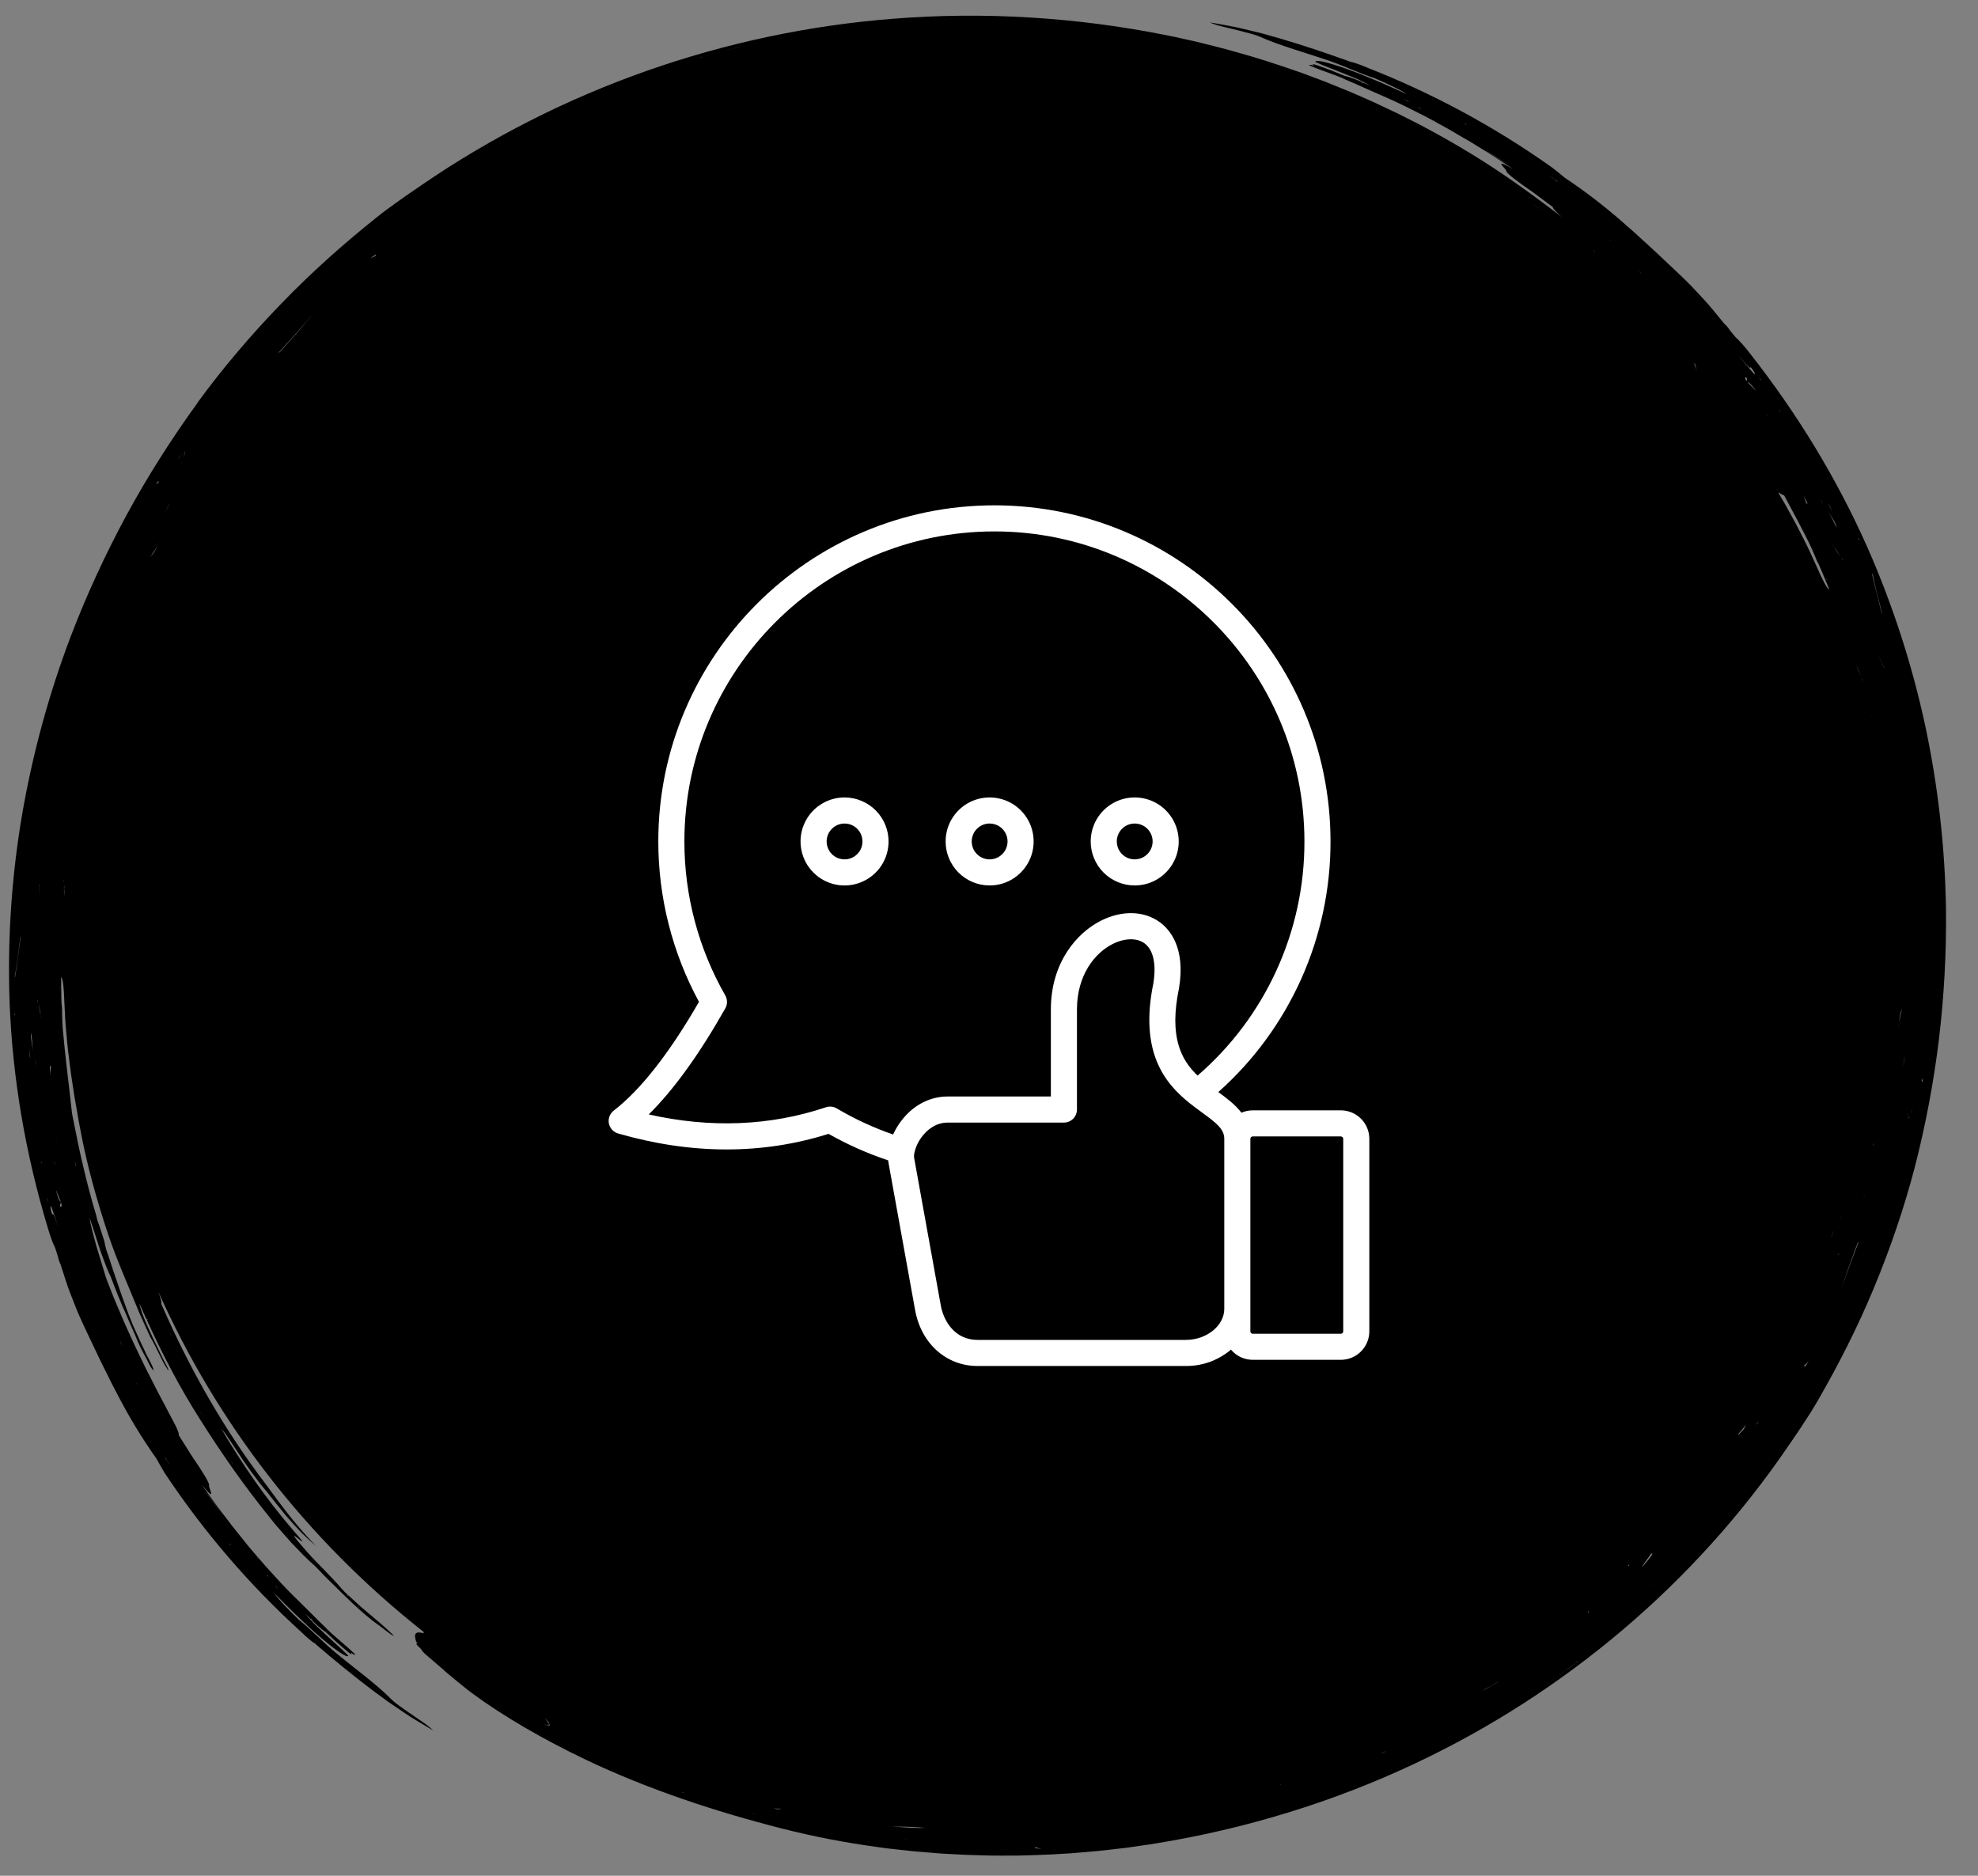
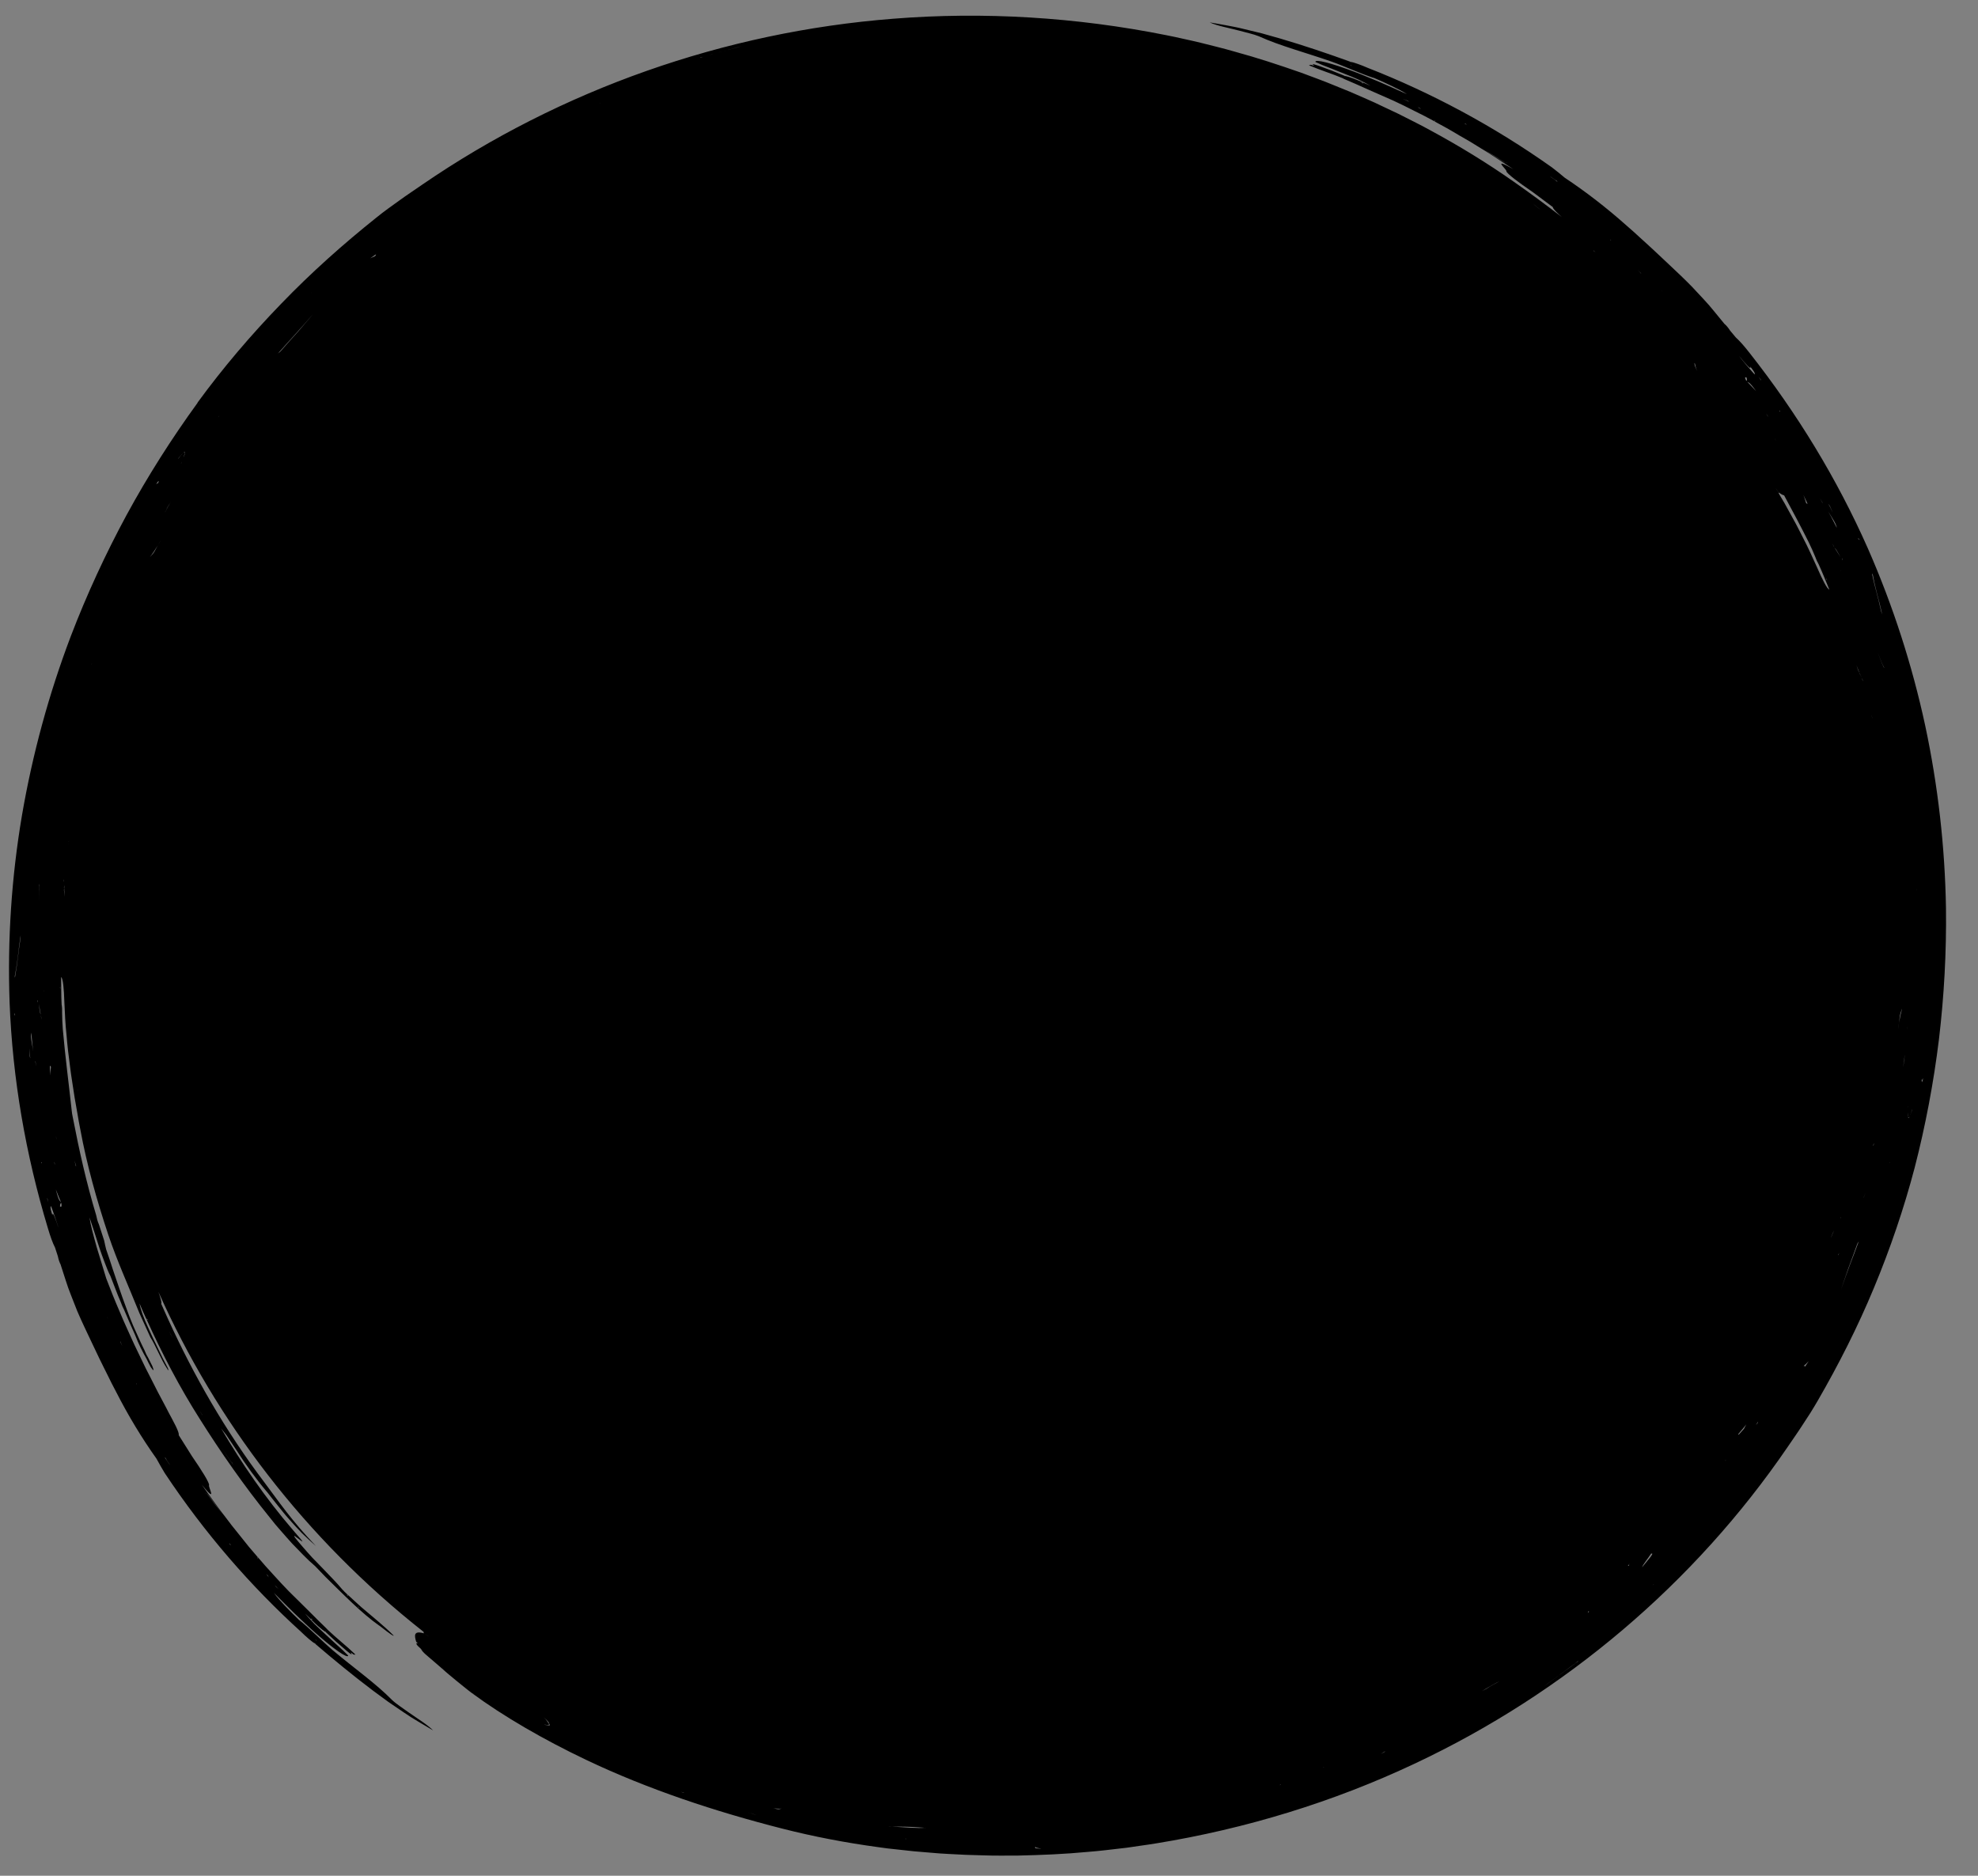
<svg xmlns="http://www.w3.org/2000/svg" width="58" height="55" viewBox="0 0 58 55" fill="none">
  <rect x="0" y="0" width="58" height="55" fill="#808080" stroke="none" />
  <g style="mix-blend-mode:multiply">
    <path d="M5.795 11.809C5.032 12.86 4.334 13.957 3.712 15.1C3.094 16.244 2.545 17.43 2.077 18.652C1.431 20.353 0.952 22.115 0.643 23.913C0.339 25.713 0.216 27.546 0.281 29.387C0.367 31.633 0.753 33.856 1.405 36.015C1.476 36.255 1.543 36.444 1.615 36.584C1.645 36.674 1.674 36.764 1.697 36.837C1.716 36.931 1.744 37.021 1.789 37.099L1.776 37.075C1.824 37.23 1.873 37.382 1.924 37.534L2 37.761C2.028 37.835 2.057 37.91 2.085 37.985C2.143 38.135 2.203 38.287 2.264 38.44C2.328 38.592 2.399 38.746 2.472 38.903C2.613 39.21 2.77 39.525 2.92 39.847C2.997 40.008 3.079 40.165 3.158 40.326C3.236 40.487 3.317 40.648 3.401 40.804C3.765 41.519 4.173 42.188 4.587 42.768C4.663 42.903 4.744 43.055 4.83 43.192C5.999 44.952 7.355 46.512 8.832 47.851L8.789 47.799L8.8 47.81L8.83 47.849C8.988 48.005 9.145 48.136 9.244 48.2L9.207 48.158C9.207 48.158 9.22 48.168 9.25 48.194L9.244 48.2C9.763 48.645 10.344 49.125 10.935 49.57C11.085 49.681 11.233 49.789 11.381 49.898C11.531 50.003 11.681 50.104 11.829 50.203C11.904 50.252 11.977 50.303 12.05 50.349C12.125 50.394 12.198 50.441 12.271 50.484C12.417 50.572 12.561 50.658 12.701 50.739C12.527 50.563 12.239 50.392 11.984 50.211C11.812 50.084 11.619 49.965 11.492 49.842C11.025 49.366 10.374 48.907 9.761 48.391C9.432 48.11 9.066 47.731 8.767 47.497L8.774 47.512L8.763 47.501L8.767 47.497C8.699 47.432 8.63 47.364 8.563 47.297C8.495 47.229 8.43 47.16 8.364 47.093C8.237 46.958 8.119 46.829 8.033 46.707C8.233 46.907 8.435 47.113 8.639 47.312C8.742 47.409 8.847 47.508 8.948 47.604C9.051 47.7 9.153 47.795 9.256 47.885C9.759 48.331 10.196 48.645 10.211 48.544C10.115 48.445 10.007 48.344 9.89 48.241C9.776 48.14 9.662 48.029 9.546 47.924C9.432 47.817 9.317 47.714 9.214 47.611C9.113 47.507 9.021 47.405 8.945 47.312L9.027 47.39L9.104 47.467C9.113 47.469 9.128 47.477 9.139 47.484C9.136 47.473 9.124 47.456 9.121 47.449C9.128 47.456 9.144 47.471 9.168 47.493C9.168 47.493 9.153 47.492 9.139 47.484C9.145 47.495 9.139 47.499 9.104 47.467C9.272 47.638 9.43 47.778 9.555 47.859L9.533 47.827L9.561 47.853L9.555 47.859C9.654 47.95 9.756 48.044 9.857 48.138C9.962 48.228 10.065 48.318 10.164 48.404C10.396 48.598 10.278 48.462 10.287 48.45C10.332 48.482 10.361 48.514 10.364 48.51C10.379 48.51 10.411 48.522 10.417 48.516C10.394 48.493 10.447 48.538 10.42 48.512C10.164 48.263 9.872 48.04 9.615 47.793L9.624 47.799C9.527 47.705 9.432 47.611 9.336 47.518C9.242 47.424 9.149 47.329 9.053 47.235C8.862 47.048 8.669 46.857 8.469 46.658C8.317 46.505 8.167 46.338 8.014 46.171C7.937 46.087 7.86 46.003 7.784 45.918C7.709 45.832 7.634 45.746 7.561 45.66L7.553 45.667C7.559 45.681 7.572 45.701 7.568 45.705L7.544 45.677L7.553 45.669C7.549 45.66 7.548 45.653 7.561 45.662C7.476 45.563 7.39 45.462 7.3 45.357C7.212 45.25 7.124 45.139 7.036 45.027C6.958 44.93 6.877 44.83 6.797 44.729C6.718 44.626 6.641 44.523 6.562 44.42C6.484 44.342 6.388 44.227 6.295 44.102C6.209 43.984 6.119 43.862 6.036 43.757C6.031 43.75 6.023 43.742 6.018 43.737H6.019C6.019 43.737 6.031 43.75 6.036 43.757C6.111 43.838 6.199 43.958 6.287 44.079C6.383 44.212 6.484 44.34 6.561 44.42C6.347 44.143 6.134 43.838 5.916 43.534C6.4 44.124 6.096 43.592 6.13 43.547C6.149 43.487 5.911 43.107 5.63 42.699C5.489 42.478 5.364 42.28 5.24 42.079C5.253 42.045 5.22 41.952 5.154 41.815C5.12 41.748 5.079 41.667 5.032 41.579L4.957 41.441C4.931 41.392 4.905 41.341 4.879 41.289C4.796 41.133 4.714 40.98 4.632 40.824C4.553 40.669 4.472 40.512 4.394 40.356L4.274 40.122L4.16 39.886L3.933 39.414C3.791 39.096 3.641 38.781 3.508 38.457C3.441 38.296 3.369 38.137 3.306 37.974C3.242 37.811 3.178 37.648 3.115 37.485C3.03 37.21 2.931 36.882 2.834 36.564C2.746 36.244 2.658 35.936 2.624 35.695C2.669 35.83 2.716 35.974 2.766 36.124C2.813 36.273 2.864 36.427 2.912 36.581C2.963 36.732 3.017 36.882 3.072 37.025C3.126 37.167 3.178 37.302 3.24 37.42C3.291 37.551 3.339 37.674 3.386 37.798C3.433 37.922 3.482 38.045 3.538 38.172C3.572 38.268 3.607 38.35 3.637 38.401C3.744 38.661 3.849 38.892 3.961 39.143C4.062 39.405 4.175 39.628 4.3 39.849C4.339 39.929 4.375 40.006 4.42 40.085C4.502 40.203 4.529 40.214 4.469 40.06C4.428 39.982 4.392 39.905 4.351 39.824C4.311 39.761 4.272 39.68 4.235 39.587C4.107 39.332 4.012 39.103 3.903 38.867C3.823 38.682 3.755 38.498 3.69 38.317C3.624 38.135 3.557 37.959 3.497 37.776C3.435 37.594 3.373 37.412 3.309 37.223C3.25 37.034 3.184 36.839 3.113 36.635C3.092 36.553 3.073 36.465 3.055 36.377C3.004 36.221 2.952 36.056 2.899 35.897C2.862 35.82 2.836 35.714 2.821 35.635C2.534 34.682 2.322 33.732 2.137 32.775C2.12 32.693 2.107 32.625 2.103 32.567C2.021 31.801 1.912 30.99 1.841 30.172C1.828 30 1.824 29.857 1.821 29.704C1.824 29.619 1.821 29.535 1.807 29.451C1.8 29.312 1.796 29.176 1.796 29.043C1.796 28.91 1.794 28.779 1.792 28.646C1.845 28.692 1.875 28.96 1.888 29.398C1.903 29.717 1.916 30.032 1.95 30.342C1.965 30.498 1.976 30.653 1.995 30.807C2.013 30.96 2.034 31.114 2.053 31.267L2.083 31.498L2.118 31.728C2.143 31.882 2.165 32.035 2.189 32.189C2.216 32.343 2.244 32.496 2.27 32.65C2.296 32.803 2.322 32.959 2.354 33.112C2.545 34.152 2.837 35.191 3.176 36.208C3.442 36.996 3.759 37.686 4.09 38.508C4.193 38.736 4.3 38.968 4.409 39.21C4.57 39.463 4.731 39.882 4.892 40.117C4.916 40.163 4.92 40.161 4.931 40.173C4.948 40.188 4.944 40.165 4.916 40.103L4.77 39.822C4.723 39.727 4.677 39.63 4.63 39.532C4.534 39.337 4.439 39.141 4.351 38.942C4.281 38.791 4.221 38.65 4.177 38.528C4.133 38.405 4.105 38.3 4.092 38.221C4.128 38.302 4.162 38.382 4.193 38.459C4.227 38.536 4.265 38.611 4.298 38.688C4.295 38.661 4.304 38.665 4.317 38.68L4.328 38.675L4.347 38.716C4.336 38.701 4.324 38.688 4.317 38.678L4.298 38.686C4.755 39.697 5.267 40.676 5.86 41.609C6.471 42.579 7.162 43.574 7.915 44.501C7.969 44.566 8.02 44.634 8.074 44.699C8.128 44.763 8.184 44.827 8.239 44.89C8.349 45.016 8.458 45.141 8.568 45.261C8.681 45.379 8.793 45.493 8.903 45.606C8.96 45.66 9.014 45.716 9.07 45.769C9.126 45.819 9.183 45.87 9.239 45.92C9.353 46.04 9.458 46.147 9.555 46.248C10.066 46.746 10.591 47.295 11.132 47.675L11.108 47.654C11.228 47.744 11.456 47.932 11.537 47.964L11.542 47.956C11.265 47.675 10.917 47.402 10.589 47.119C10.527 47.063 10.475 47.014 10.405 46.952C10.329 46.885 10.269 46.829 10.177 46.742C10.201 46.771 10.201 46.776 10.194 46.774C10.198 46.784 10.2 46.791 10.207 46.802L10.162 46.761C10.162 46.761 10.186 46.774 10.194 46.776C10.19 46.769 10.186 46.759 10.177 46.744C10.13 46.705 10.074 46.643 10.031 46.598C9.866 46.398 9.658 46.194 9.456 45.98C9.353 45.875 9.25 45.769 9.151 45.666C9.053 45.559 8.96 45.454 8.872 45.351C8.804 45.27 8.711 45.166 8.662 45.1C8.613 45.033 8.608 45.006 8.705 45.085C8.823 45.177 8.879 45.216 8.864 45.188C8.849 45.16 8.761 45.064 8.6 44.875C7.763 43.903 7.092 42.913 6.484 41.883C6.538 41.952 6.591 42.021 6.636 42.077C6.737 42.231 6.842 42.383 6.935 42.523C7.195 42.933 7.512 43.373 7.834 43.752L7.819 43.731C7.92 43.866 8.031 43.999 8.139 44.137C8.25 44.274 8.36 44.416 8.482 44.551C8.602 44.688 8.726 44.823 8.855 44.956C8.988 45.085 9.124 45.211 9.265 45.332C8.553 44.594 8.166 44.014 7.744 43.454C6.609 41.952 5.688 40.345 4.928 38.678C4.86 38.525 4.795 38.38 4.727 38.229C4.751 38.203 4.707 38.056 4.645 37.879C6.336 41.667 8.943 45.109 12.421 47.849C12.421 47.859 12.421 47.872 12.424 47.887L12.436 47.894C12.499 47.932 12.569 47.984 12.6 48.005C12.569 47.986 12.497 47.935 12.436 47.894C12.123 47.801 12.149 47.958 12.203 48.138C12.261 48.183 12.271 48.198 12.226 48.175C12.2 48.188 12.185 48.209 12.346 48.351L12.385 48.377C12.385 48.377 12.364 48.364 12.346 48.351C12.37 48.396 12.391 48.439 12.563 48.581C12.629 48.64 12.703 48.701 12.767 48.756C12.833 48.812 12.9 48.874 12.973 48.934L12.988 48.941C13.002 48.951 13.008 48.957 13.007 48.958L12.973 48.934C13.042 48.995 13.1 49.05 13.168 49.104C13.168 49.104 13.168 49.104 13.192 49.119L13.168 49.104C13.243 49.166 13.312 49.222 13.38 49.28C13.443 49.333 13.514 49.391 13.6 49.458C13.675 49.52 13.76 49.585 13.836 49.643C13.851 49.647 13.874 49.657 13.917 49.683L13.836 49.643C14.767 50.329 15.936 51.005 17.181 51.599C19.009 52.469 20.979 53.119 22.944 53.619C23.85 53.85 24.79 54.031 25.764 54.163L26.021 54.198L26.277 54.226C26.448 54.245 26.618 54.264 26.791 54.282C26.961 54.297 27.131 54.31 27.304 54.325L27.56 54.346L27.817 54.361C27.987 54.37 28.158 54.38 28.328 54.387C28.498 54.393 28.669 54.397 28.839 54.402C29.18 54.415 29.519 54.408 29.86 54.408C30.54 54.393 31.216 54.365 31.89 54.301C32.227 54.275 32.564 54.234 32.9 54.194C33.068 54.178 33.235 54.148 33.403 54.125C33.57 54.099 33.739 54.08 33.905 54.05C36.527 53.623 39.1 52.837 41.481 51.713C45.888 49.643 49.691 46.422 52.418 42.428C52.572 42.201 52.725 41.986 52.869 41.761C52.942 41.648 53.015 41.536 53.088 41.424C53.161 41.309 53.229 41.191 53.3 41.072C53.914 40.01 54.476 38.903 54.95 37.759C55.426 36.614 55.828 35.436 56.143 34.238C56.461 33.004 56.699 31.747 56.855 30.474C57.006 29.204 57.077 27.919 57.061 26.627C57.031 24.831 56.827 23.035 56.45 21.267C56.068 19.499 55.508 17.761 54.772 16.083C53.867 14.036 52.695 12.118 51.302 10.348C51.148 10.152 51.017 10 50.899 9.895C50.839 9.822 50.779 9.751 50.729 9.691C50.678 9.611 50.618 9.537 50.547 9.481L50.568 9.5C50.466 9.375 50.365 9.249 50.262 9.127L50.109 8.944C50.054 8.884 50.002 8.826 49.948 8.766C49.839 8.648 49.729 8.528 49.614 8.408C49.5 8.29 49.378 8.172 49.253 8.052C49.009 7.816 48.749 7.58 48.492 7.335C48.363 7.213 48.228 7.095 48.097 6.974C47.966 6.852 47.833 6.732 47.697 6.616C47.097 6.08 46.477 5.606 45.882 5.211C45.762 5.112 45.631 5 45.504 4.906C43.781 3.685 41.956 2.713 40.102 1.988L40.16 2.022L40.145 2.014L40.102 1.988C39.9 1.9 39.707 1.833 39.593 1.808L39.642 1.833C39.642 1.833 39.625 1.829 39.589 1.814V1.808C38.949 1.576 38.239 1.335 37.529 1.127C37.351 1.076 37.173 1.028 36.997 0.977C36.819 0.932 36.645 0.891 36.471 0.85C36.385 0.829 36.299 0.808 36.215 0.792C36.128 0.775 36.044 0.76 35.96 0.743C35.793 0.711 35.628 0.683 35.471 0.657C35.696 0.76 36.025 0.816 36.327 0.896C36.533 0.954 36.754 0.998 36.917 1.065C37.522 1.342 38.291 1.543 39.046 1.807C39.453 1.953 39.928 2.174 40.29 2.288L40.277 2.277L40.291 2.282V2.286C40.376 2.323 40.464 2.363 40.552 2.4C40.64 2.44 40.726 2.481 40.808 2.52C40.975 2.601 41.132 2.679 41.256 2.762C40.998 2.647 40.735 2.526 40.473 2.413C40.342 2.359 40.211 2.305 40.08 2.25C39.951 2.196 39.822 2.144 39.694 2.097C39.065 1.859 38.548 1.72 38.572 1.818C38.698 1.876 38.834 1.932 38.979 1.986C39.123 2.041 39.267 2.102 39.413 2.159C39.557 2.217 39.702 2.273 39.833 2.333C39.964 2.395 40.086 2.456 40.19 2.516L40.086 2.471L39.986 2.428C39.977 2.428 39.96 2.428 39.947 2.425C39.954 2.432 39.971 2.445 39.977 2.451C39.967 2.446 39.947 2.437 39.917 2.425C39.917 2.425 39.932 2.421 39.947 2.425C39.938 2.415 39.94 2.412 39.986 2.428C39.769 2.329 39.572 2.254 39.426 2.222L39.46 2.243L39.424 2.228V2.222C39.301 2.172 39.173 2.119 39.046 2.069C38.917 2.022 38.79 1.975 38.664 1.928C38.377 1.829 38.537 1.913 38.531 1.928C38.479 1.915 38.439 1.895 38.438 1.9C38.424 1.906 38.391 1.906 38.387 1.913C38.417 1.926 38.351 1.902 38.387 1.917C38.715 2.058 39.067 2.164 39.395 2.303C39.395 2.305 39.383 2.303 39.383 2.303L39.752 2.462C39.874 2.516 39.996 2.571 40.117 2.625C40.363 2.734 40.61 2.842 40.868 2.956C41.065 3.045 41.264 3.148 41.466 3.249C41.567 3.299 41.668 3.352 41.771 3.402C41.872 3.457 41.971 3.511 42.073 3.563L42.078 3.554C42.069 3.543 42.048 3.528 42.05 3.526L42.084 3.545L42.078 3.556C42.078 3.556 42.089 3.569 42.073 3.565C42.187 3.627 42.305 3.691 42.426 3.758C42.546 3.825 42.668 3.898 42.792 3.972C42.9 4.033 43.013 4.097 43.123 4.163C43.232 4.23 43.342 4.297 43.453 4.367C43.554 4.412 43.685 4.485 43.816 4.567C43.94 4.646 44.065 4.728 44.181 4.796C44.189 4.799 44.198 4.805 44.208 4.809C44.208 4.809 44.191 4.801 44.183 4.796C44.084 4.747 43.959 4.666 43.833 4.586C43.696 4.498 43.556 4.414 43.455 4.367C43.754 4.548 44.062 4.758 44.374 4.96C43.713 4.584 44.189 4.97 44.172 5.022C44.176 5.084 44.535 5.354 44.945 5.633C45.155 5.788 45.344 5.929 45.532 6.071C45.532 6.107 45.597 6.181 45.708 6.284C45.736 6.309 45.766 6.337 45.798 6.365C45.331 6.005 44.859 5.657 44.382 5.324C43.614 4.784 42.794 4.282 41.925 3.812L41.696 3.689L41.466 3.571C41.312 3.492 41.157 3.415 41.003 3.337C40.848 3.264 40.692 3.189 40.535 3.116L40.301 3.005L40.065 2.9C39.908 2.831 39.75 2.762 39.593 2.694C39.434 2.629 39.275 2.565 39.115 2.5C38.799 2.367 38.475 2.254 38.155 2.132C37.509 1.906 36.859 1.692 36.2 1.513C35.872 1.417 35.538 1.338 35.207 1.254C35.042 1.211 34.873 1.179 34.707 1.14C34.54 1.104 34.373 1.063 34.205 1.033C31.572 0.505 28.849 0.336 26.182 0.55C21.249 0.936 16.453 2.621 12.381 5.414C12.153 5.573 11.926 5.721 11.705 5.882C11.595 5.96 11.484 6.041 11.372 6.122C11.259 6.202 11.151 6.29 11.039 6.378C10.061 7.159 9.115 8.002 8.239 8.912C7.36 9.82 6.538 10.785 5.793 11.804L5.795 11.809ZM9.272 48.089C9.314 48.127 9.267 48.095 9.267 48.095C9.267 48.095 9.271 48.091 9.239 48.059L9.271 48.089H9.272ZM9.578 47.763C9.604 47.788 9.626 47.809 9.645 47.825C9.615 47.801 9.589 47.773 9.576 47.765L9.578 47.763ZM8.199 46.621C8.162 46.589 8.13 46.559 8.096 46.531C8.081 46.514 8.07 46.495 8.057 46.478C8.102 46.525 8.16 46.591 8.199 46.621ZM7.855 46.199C7.866 46.218 7.862 46.222 7.885 46.252C7.877 46.237 7.81 46.166 7.815 46.162C7.817 46.16 7.836 46.181 7.855 46.199ZM6.74 45.267L6.772 45.304C6.755 45.289 6.754 45.291 6.765 45.31L6.718 45.255L6.74 45.265V45.267ZM6.031 43.774C6.031 43.774 6.025 43.778 6.04 43.8L6.025 43.778L6.032 43.772L6.031 43.774ZM4.851 42.744C4.92 42.875 4.944 42.879 4.987 42.963C4.937 42.885 4.881 42.81 4.832 42.736C4.843 42.75 4.84 42.733 4.851 42.744ZM4.015 40.583L4.008 40.587L3.991 40.553L4.015 40.583ZM3.529 39.332C3.549 39.384 3.568 39.427 3.587 39.472C3.566 39.425 3.545 39.38 3.523 39.336C3.523 39.336 3.534 39.349 3.529 39.332ZM3.163 38.661C3.163 38.661 3.15 38.631 3.148 38.631L3.143 38.616C3.148 38.631 3.152 38.63 3.163 38.66V38.661ZM1.388 35.167C1.38 35.129 1.39 35.15 1.388 35.127C1.397 35.165 1.399 35.187 1.42 35.257C1.412 35.236 1.395 35.189 1.39 35.169L1.388 35.167ZM1.727 36.038C1.631 35.745 1.542 35.491 1.536 35.629C1.525 35.592 1.51 35.545 1.498 35.502C1.489 35.465 1.48 35.416 1.483 35.414C1.478 35.326 1.498 35.369 1.527 35.448C1.556 35.526 1.594 35.641 1.618 35.702C1.656 35.824 1.691 35.91 1.725 36.038H1.727ZM1.802 35.283C1.815 35.416 1.783 35.384 1.759 35.375C1.763 35.296 1.777 35.27 1.802 35.283C1.8 35.277 1.798 35.272 1.796 35.268C1.755 35.184 1.738 35.275 1.637 34.876C1.689 35.015 1.742 35.137 1.796 35.268C1.798 35.273 1.802 35.277 1.804 35.285L1.802 35.283ZM2.234 34.191H2.223C2.21 34.125 2.197 34.09 2.182 34.028C2.201 34.088 2.216 34.124 2.233 34.191H2.234ZM1.615 34.159C1.605 34.122 1.611 34.159 1.601 34.122C1.586 34.075 1.6 34.094 1.588 34.047L1.615 34.159ZM1.225 34.09C1.221 34.112 1.212 34.094 1.21 34.116C1.203 34.073 1.21 34.094 1.206 34.071C1.219 34.114 1.216 34.069 1.225 34.09ZM1.654 33.395L1.65 33.376C1.646 33.361 1.643 33.344 1.643 33.335C1.637 33.309 1.639 33.309 1.639 33.309C1.646 33.346 1.65 33.369 1.656 33.395H1.654ZM10.537 47.154C10.537 47.154 10.51 47.13 10.508 47.132C10.512 47.128 10.484 47.098 10.486 47.094C10.516 47.123 10.538 47.153 10.537 47.154ZM6.843 42.952C6.817 42.914 6.797 42.885 6.783 42.868C6.78 42.87 6.767 42.849 6.767 42.849C6.724 42.785 6.677 42.716 6.626 42.643C6.574 42.566 6.525 42.489 6.478 42.414C6.57 42.557 6.669 42.709 6.783 42.868L6.797 42.885C6.761 42.81 6.81 42.901 6.843 42.952ZM5.918 41.465C5.918 41.465 5.931 41.493 5.937 41.508C5.918 41.465 5.886 41.424 5.87 41.384C5.881 41.401 5.9 41.433 5.916 41.465H5.918ZM5.006 39.122L5.016 39.141C5.032 39.169 5.049 39.201 5.066 39.229C5.031 39.171 4.997 39.115 4.959 39.043C4.967 39.051 4.995 39.111 5.008 39.122H5.006ZM48.491 46.445L48.494 46.448C48.474 46.469 48.494 46.448 48.455 46.484C48.453 46.482 48.494 46.448 48.492 46.445H48.491ZM39.612 1.919C39.561 1.898 39.614 1.913 39.614 1.913C39.614 1.913 39.614 1.917 39.651 1.936L39.61 1.919H39.612ZM39.366 2.292C39.402 2.303 39.436 2.32 39.453 2.323C39.419 2.311 39.391 2.3 39.368 2.292H39.366ZM41.142 2.902C41.189 2.919 41.228 2.936 41.269 2.949C41.288 2.958 41.307 2.973 41.324 2.985C41.264 2.958 41.187 2.917 41.14 2.902H41.142ZM41.614 3.172C41.597 3.159 41.599 3.153 41.567 3.133C41.58 3.144 41.668 3.185 41.664 3.191C41.664 3.194 41.638 3.181 41.614 3.17V3.172ZM42.985 3.646L42.941 3.621C42.962 3.629 42.964 3.627 42.945 3.614L43.007 3.648H42.983L42.985 3.646ZM44.17 4.758L44.193 4.773L44.189 4.781C44.189 4.781 44.193 4.775 44.17 4.758ZM45.653 5.322C45.541 5.224 45.517 5.23 45.447 5.166C45.522 5.223 45.601 5.271 45.674 5.322C45.659 5.314 45.668 5.327 45.653 5.322ZM49.77 10.88C49.704 10.759 49.674 10.676 49.691 10.644L49.695 10.65C49.721 10.729 49.714 10.768 49.77 10.88ZM46.796 7.404C46.773 7.388 46.748 7.371 46.721 7.352L46.727 7.346C46.762 7.38 46.766 7.378 46.796 7.404ZM1.886 25.964C1.886 25.996 1.886 25.996 1.884 26.033C1.884 26.056 1.884 26.08 1.884 26.104C1.895 26.104 1.895 26.159 1.884 26.291C1.884 26.233 1.884 26.168 1.884 26.104C1.88 26.104 1.877 26.108 1.873 26.117C1.873 26.108 1.882 26.061 1.884 26.035H1.877C1.877 25.986 1.877 25.939 1.877 25.893C1.877 25.866 1.873 25.842 1.869 25.822C1.873 25.801 1.873 25.78 1.875 25.78C1.875 25.82 1.875 25.857 1.875 25.893C1.877 25.93 1.877 25.973 1.875 26.033C1.875 26.033 1.88 25.996 1.884 25.966L1.886 25.964ZM4.841 15.012L4.856 14.987C4.883 14.935 4.911 14.883 4.941 14.832C4.941 14.826 4.943 14.822 4.941 14.822C4.916 14.862 4.892 14.897 4.868 14.935C4.894 14.896 4.931 14.822 4.941 14.824C4.965 14.789 4.989 14.751 5.014 14.71C4.987 14.749 4.965 14.793 4.941 14.834C4.931 14.86 4.89 14.931 4.856 14.989C4.851 15 4.845 15.012 4.84 15.023C4.84 15.019 4.843 15.015 4.843 15.014L4.841 15.012ZM4.442 15.802C4.457 15.766 4.471 15.735 4.48 15.705C4.471 15.733 4.461 15.759 4.442 15.802C4.439 15.809 4.437 15.817 4.433 15.826L4.424 15.845C4.431 15.828 4.439 15.815 4.444 15.802H4.442ZM4.403 16.328H4.401C4.465 16.242 4.54 16.135 4.63 15.987C4.669 15.914 4.703 15.864 4.74 15.8C4.701 15.867 4.663 15.931 4.63 15.987C4.624 15.999 4.619 16.006 4.613 16.017C4.482 16.278 4.474 16.233 4.403 16.328ZM2.678 19.484C2.678 19.484 2.69 19.46 2.699 19.439C2.69 19.458 2.682 19.484 2.68 19.484H2.678ZM2.015 24.733C2.015 24.733 2.015 24.713 2.019 24.686H2.015C2.019 24.66 2.021 24.645 2.021 24.645C2.023 24.645 2.017 24.686 2.017 24.686C2.013 24.733 2.017 24.735 2.017 24.735H2.012L2.015 24.733ZM1.154 26.119C1.154 26.031 1.146 25.964 1.137 25.921C1.148 25.93 1.154 25.996 1.156 26.091C1.156 26.185 1.154 26.308 1.152 26.434C1.152 26.314 1.154 26.207 1.154 26.121V26.119ZM0.433 28.625C0.461 28.486 0.493 28.297 0.519 28.087C0.532 27.983 0.545 27.872 0.558 27.76C0.573 27.647 0.59 27.535 0.605 27.425C0.605 27.447 0.605 27.464 0.601 27.518C0.581 27.689 0.555 27.797 0.54 27.958C0.508 28.222 0.472 28.483 0.438 28.666C0.435 28.638 0.433 28.627 0.433 28.627V28.625ZM0.437 29.78C0.437 29.78 0.425 29.738 0.42 29.738C0.42 29.738 0.421 29.728 0.423 29.709C0.423 29.709 0.438 29.738 0.444 29.78C0.444 29.78 0.437 29.758 0.437 29.78ZM1.283 29.048H1.285V29.086C1.285 29.086 1.285 29.048 1.281 29.048H1.283ZM1.107 29.329C1.11 29.347 1.111 29.355 1.113 29.355L1.103 29.398V29.327L1.107 29.329ZM0.867 30.945C0.867 30.934 0.86 30.781 0.864 30.738C0.871 30.82 0.864 30.897 0.888 31.022C0.884 31.045 0.871 30.947 0.867 30.947V30.945ZM1.493 31.277C1.487 31.374 1.48 31.425 1.478 31.537C1.478 31.451 1.459 31.329 1.463 31.264C1.463 31.221 1.482 31.277 1.495 31.277H1.493ZM1.038 31.114C1.038 31.114 1.04 31.125 1.043 31.125C1.047 31.168 1.053 31.228 1.055 31.266C1.047 31.228 1.043 31.151 1.036 31.114H1.038ZM1.012 30.979C0.998 30.917 0.987 30.872 0.976 30.824C0.985 30.88 0.997 30.932 1.012 30.979ZM0.976 30.818C0.972 30.801 0.968 30.788 0.967 30.769C0.931 30.586 0.89 30.391 0.918 30.281C0.935 30.447 0.948 30.648 0.976 30.82V30.818ZM1.21 29.826C1.21 29.846 1.21 29.863 1.212 29.895C1.204 29.846 1.206 29.788 1.197 29.754C1.203 29.786 1.206 29.786 1.208 29.824L1.21 29.826ZM1.768 29.015C1.764 28.988 1.761 28.951 1.759 28.951C1.759 28.913 1.762 28.988 1.766 28.925V29.015H1.768ZM1.193 29.739C1.173 29.73 1.154 29.541 1.135 29.436C1.154 29.522 1.173 29.612 1.193 29.739ZM2.274 31.962C2.274 31.947 2.278 31.962 2.276 31.945V31.96C2.296 32.005 2.285 31.99 2.274 31.96V31.962ZM15.983 50.578L15.96 50.567C16.056 50.585 16.099 50.578 16.106 50.554C16.044 50.484 16.044 50.447 15.945 50.357C16.054 50.451 16.116 50.52 16.106 50.554C16.108 50.556 16.11 50.559 16.114 50.561C16.162 50.612 16.05 50.584 15.983 50.576V50.578ZM19.964 52.539C19.99 52.546 20.02 52.554 20.052 52.561V52.569C20.003 52.55 20.003 52.554 19.964 52.539ZM22.154 53.215C22.073 53.187 22.037 53.174 21.904 53.134C22.075 53.181 22.096 53.194 22.193 53.228L22.154 53.215ZM22.807 53.048C22.781 53.05 22.702 53.022 22.663 53.022C22.762 53.029 22.876 53.041 22.918 53.029C22.876 53.037 22.873 53.052 22.807 53.05V53.048ZM26.549 53.921V53.913C26.549 53.913 26.588 53.915 26.588 53.917C26.575 53.917 26.575 53.919 26.549 53.921ZM27.113 53.593C26.916 53.614 26.515 53.58 26.178 53.559C26.143 53.559 26.107 53.558 26.07 53.556C26.086 53.556 26.028 53.548 26.148 53.558C26.157 53.558 26.169 53.558 26.178 53.558C26.3 53.559 26.41 53.558 26.532 53.561C26.689 53.563 26.867 53.574 27.113 53.593C27.116 53.593 27.12 53.593 27.122 53.593C27.122 53.593 27.143 53.593 27.143 53.597C27.131 53.597 27.122 53.597 27.111 53.595L27.113 53.593ZM30.343 54.153C30.369 54.174 30.457 54.192 30.538 54.207C30.281 54.2 30.369 54.174 30.343 54.153ZM37.548 52.337C37.548 52.337 37.516 52.344 37.516 52.342C37.516 52.34 37.561 52.327 37.561 52.325C37.561 52.327 37.561 52.329 37.548 52.337ZM38.814 51.814C38.784 51.825 38.784 51.823 38.784 51.823L38.825 51.805C38.825 51.805 38.814 51.812 38.814 51.814ZM40.552 51.396C40.541 51.404 40.501 51.419 40.483 51.432C40.55 51.393 40.587 51.366 40.627 51.338C40.587 51.368 40.632 51.351 40.552 51.398V51.396ZM43.575 49.524C43.539 49.542 43.492 49.567 43.46 49.584C43.674 49.452 43.861 49.344 43.975 49.297C43.867 49.353 43.715 49.428 43.575 49.524ZM43.994 49.625C43.994 49.625 44.022 49.595 44.018 49.589C44.022 49.595 43.992 49.623 43.994 49.625ZM46.556 47.291C46.556 47.291 46.575 47.252 46.567 47.244C46.603 47.229 46.55 47.286 46.616 47.244C46.597 47.259 46.577 47.274 46.556 47.289V47.291ZM47.792 45.843C47.736 45.909 47.773 45.89 47.768 45.907C47.743 45.915 47.702 45.933 47.792 45.843ZM54.251 38.384H54.248C54.248 38.384 54.251 38.384 54.257 38.369L54.249 38.384H54.251ZM53.036 39.91C52.985 39.985 52.909 40.113 52.92 40.064C52.931 40.025 52.89 40.073 52.89 40.047C52.938 40.014 52.972 39.978 53.036 39.91ZM51.536 41.727C51.536 41.727 51.491 41.785 51.495 41.772C51.504 41.752 51.541 41.699 51.553 41.682C51.556 41.684 51.534 41.727 51.538 41.729L51.536 41.727ZM50.605 42.806C50.588 42.828 50.586 42.826 50.573 42.843C50.586 42.826 50.603 42.804 50.601 42.802L50.605 42.806ZM48.429 45.54L48.418 45.551C48.418 45.551 48.414 45.557 48.412 45.559C48.541 45.503 48.309 45.757 48.15 45.954C48.17 45.879 48.339 45.677 48.412 45.559H48.406C48.406 45.559 48.412 45.559 48.418 45.551L48.401 45.565C48.401 45.565 48.416 45.55 48.429 45.54ZM51.21 41.759C51.191 41.791 51.154 41.866 51.135 41.899C51.06 41.976 50.948 42.128 50.974 42.045C51.064 41.935 51.139 41.855 51.212 41.759H51.21ZM45.734 49.106C45.775 49.074 45.816 49.046 45.859 49.014C45.97 48.932 46.071 48.853 46.191 48.771C46.256 48.713 46.273 48.7 46.279 48.709C46.279 48.709 46.262 48.722 46.228 48.745C46.228 48.745 46.21 48.76 46.191 48.773C46.084 48.851 45.972 48.934 45.859 49.016C45.843 49.029 45.826 49.042 45.807 49.055L45.734 49.108C45.616 49.194 45.498 49.282 45.382 49.366C45.343 49.394 45.307 49.419 45.275 49.441C45.442 49.319 45.584 49.216 45.734 49.108V49.106ZM54.234 37.116C54.143 37.358 54.06 37.596 53.98 37.822C54.012 37.723 54.047 37.624 54.083 37.519C54.118 37.414 54.156 37.305 54.195 37.195C54.236 37.084 54.279 36.97 54.322 36.852C54.366 36.734 54.409 36.612 54.454 36.489C54.484 36.408 54.482 36.455 54.512 36.378C54.418 36.626 54.33 36.877 54.234 37.116ZM53.905 36.792C53.897 36.811 53.895 36.788 53.886 36.807C53.905 36.774 53.91 36.775 53.933 36.736C53.927 36.751 53.912 36.775 53.905 36.792ZM55.424 34.086C55.424 34.086 55.424 34.086 55.424 34.097C55.424 34.088 55.413 34.122 55.42 34.086H55.424ZM54.647 35.122L54.65 35.107C54.675 35.038 54.69 35.004 54.703 34.97C54.688 35.004 54.667 35.069 54.647 35.122ZM53.691 36.285C53.706 36.253 53.725 36.185 53.742 36.154C53.755 36.126 53.772 36.094 53.781 36.075C53.755 36.126 53.729 36.204 53.693 36.285H53.691ZM53.98 35.695C53.98 35.695 53.97 35.708 53.963 35.727H53.961C53.969 35.706 53.97 35.708 53.974 35.693H53.978L53.98 35.695ZM56.001 32.732C56.021 32.689 56.044 32.62 56.068 32.522C56.068 32.522 56.066 32.56 56.062 32.56C56.038 32.646 56.016 32.7 55.999 32.732C55.989 32.753 55.98 32.77 55.972 32.777C55.961 32.788 55.952 32.779 55.946 32.751C55.943 32.741 55.939 32.728 55.937 32.713C55.935 32.691 55.937 32.659 55.939 32.62C55.939 32.681 55.941 32.725 55.946 32.751C55.958 32.777 55.974 32.779 55.999 32.732H56.001ZM55.931 32.492L55.939 32.446C55.939 32.446 55.941 32.446 55.946 32.419C55.943 32.437 55.938 32.461 55.931 32.492ZM54.926 33.571C54.941 33.56 54.956 33.524 54.965 33.528C54.954 33.541 54.941 33.56 54.926 33.594C54.922 33.594 54.926 33.573 54.926 33.571ZM56.394 31.61C56.351 31.788 56.349 31.734 56.349 31.64C56.355 31.691 56.375 31.646 56.394 31.61ZM55.851 30.953C55.851 30.953 55.849 30.972 55.847 30.981C55.841 31.039 55.836 31.097 55.826 31.153C55.826 31.159 55.826 31.163 55.828 31.163C55.838 31.118 55.847 31.076 55.855 31.033C55.845 31.078 55.838 31.159 55.828 31.161C55.819 31.202 55.811 31.245 55.802 31.292C55.811 31.245 55.817 31.198 55.825 31.153C55.825 31.127 55.836 31.045 55.845 30.981C55.845 30.968 55.847 30.957 55.849 30.944C55.849 30.947 55.849 30.953 55.849 30.953H55.851ZM55.928 30.084C55.928 30.123 55.928 30.155 55.928 30.187C55.928 30.159 55.924 30.129 55.928 30.084C55.928 30.075 55.928 30.069 55.928 30.06V30.039C55.928 30.056 55.928 30.071 55.928 30.086V30.084ZM55.772 29.586C55.744 29.687 55.714 29.818 55.684 29.99C55.677 30.061 55.665 30.118 55.654 30.181C55.663 30.112 55.675 30.048 55.684 29.99C55.684 29.975 55.688 29.962 55.69 29.945C55.716 29.659 55.738 29.698 55.768 29.586H55.77H55.772ZM56.199 26.07C56.199 26.07 56.199 26.097 56.197 26.119C56.197 26.099 56.197 26.07 56.197 26.07H56.199ZM54.883 20.988C54.883 20.988 54.89 21.006 54.896 21.033H54.899L54.909 21.072C54.909 21.072 54.898 21.033 54.896 21.033C54.883 20.988 54.879 20.988 54.877 20.988H54.881H54.883ZM55.167 19.407C55.201 19.488 55.231 19.549 55.255 19.585C55.24 19.579 55.212 19.521 55.176 19.435C55.141 19.349 55.1 19.233 55.055 19.119C55.098 19.229 55.135 19.328 55.169 19.409L55.167 19.407ZM54.508 19.662C54.51 19.671 54.521 19.718 54.529 19.742H54.536C54.553 19.785 54.57 19.828 54.587 19.872C54.598 19.896 54.609 19.916 54.618 19.935C54.622 19.956 54.63 19.975 54.628 19.977C54.613 19.941 54.6 19.905 54.587 19.872C54.572 19.838 54.555 19.799 54.536 19.741C54.536 19.741 54.544 19.776 54.553 19.806C54.544 19.776 54.54 19.778 54.53 19.742C54.521 19.722 54.514 19.699 54.504 19.677C54.495 19.681 54.474 19.63 54.435 19.503C54.456 19.557 54.48 19.617 54.504 19.677C54.508 19.677 54.51 19.671 54.51 19.66L54.508 19.662ZM54.913 16.841C54.937 16.98 54.978 17.165 55.03 17.369C55.057 17.471 55.085 17.577 55.113 17.686C55.139 17.795 55.165 17.905 55.191 18.014C55.184 17.993 55.176 17.978 55.16 17.926C55.117 17.763 55.1 17.65 55.057 17.499C54.989 17.242 54.926 16.991 54.89 16.81C54.903 16.834 54.909 16.843 54.909 16.843L54.913 16.841ZM53.974 16.744H53.972L53.957 16.71C53.957 16.71 53.972 16.744 53.974 16.744ZM54.486 15.774C54.486 15.774 54.512 15.809 54.517 15.808C54.517 15.808 54.52 15.817 54.525 15.836C54.525 15.836 54.502 15.815 54.478 15.778C54.478 15.778 54.493 15.794 54.486 15.774ZM54.032 16.424C54.023 16.407 54.019 16.4 54.017 16.401L54.01 16.358L54.034 16.424H54.032ZM53.572 16.997C53.583 17.03 53.555 16.963 53.573 17.023C53.564 16.999 53.549 16.965 53.54 16.941C53.553 16.963 53.57 16.997 53.572 16.997ZM53.804 16.072C53.824 16.074 53.914 16.244 53.97 16.334C53.922 16.263 53.871 16.184 53.804 16.074V16.072ZM53.792 16.057C53.776 16.029 53.772 16.03 53.757 15.997C53.748 15.978 53.742 15.963 53.729 15.933C53.753 15.976 53.774 16.03 53.792 16.057ZM53.33 16.551C53.388 16.677 53.44 16.802 53.491 16.924C53.542 17.047 53.59 17.167 53.641 17.289C53.575 17.265 53.45 17.027 53.276 16.626C53.145 16.338 53.017 16.051 52.873 15.776C52.802 15.637 52.734 15.499 52.661 15.362C52.587 15.227 52.513 15.09 52.438 14.956L52.326 14.753L52.208 14.553C52.191 14.523 52.174 14.493 52.156 14.465C52.156 14.459 52.16 14.456 52.16 14.448L52.152 14.437C52.128 14.405 52.101 14.367 52.081 14.338L52.071 14.321C52.096 14.354 52.126 14.397 52.154 14.437C52.221 14.489 52.274 14.515 52.315 14.525C52.556 14.972 52.802 15.431 53.036 15.899C53.113 16.055 53.167 16.184 53.227 16.325C53.255 16.405 53.289 16.48 53.332 16.553L53.33 16.551ZM53.661 14.847C53.665 14.858 53.729 14.997 53.742 15.038C53.705 14.965 53.682 14.89 53.615 14.783C53.609 14.761 53.658 14.847 53.661 14.845V14.847ZM53.635 15.042C53.734 15.199 53.845 15.364 53.86 15.476C53.757 15.278 53.639 15.021 53.515 14.864C53.564 14.937 53.596 14.976 53.635 15.042ZM53.444 14.748H53.442C53.442 14.748 53.437 14.74 53.435 14.74C53.416 14.701 53.39 14.648 53.371 14.613C53.392 14.646 53.424 14.714 53.444 14.746V14.748ZM52.997 14.757C53.012 14.798 52.974 14.751 52.963 14.757C52.933 14.665 52.92 14.617 52.88 14.51C52.912 14.59 52.974 14.697 52.995 14.757H52.997ZM52.047 12.871C52.056 12.884 52.066 12.899 52.07 12.907C52.084 12.929 52.083 12.929 52.083 12.929L52.036 12.856L52.047 12.871ZM52.199 12.075C52.173 12.04 52.191 12.081 52.174 12.064C52.169 12.041 52.186 12.056 52.178 12.034C52.201 12.071 52.188 12.055 52.199 12.073V12.075ZM51.815 12.165C51.845 12.203 51.828 12.189 51.854 12.229C51.839 12.206 51.811 12.167 51.789 12.135C51.811 12.167 51.792 12.133 51.813 12.165H51.815ZM51.628 11.126C51.648 11.158 51.631 11.143 51.643 11.161C51.62 11.129 51.611 11.111 51.566 11.053C51.581 11.069 51.614 11.107 51.628 11.124V11.126ZM51.506 11.482C51.408 11.375 51.317 11.281 51.221 11.18C51.216 11.174 51.21 11.169 51.203 11.163C51.142 11.045 51.182 11.062 51.21 11.064C51.236 11.137 51.23 11.167 51.203 11.163C51.208 11.169 51.214 11.174 51.219 11.182C51.283 11.238 51.27 11.156 51.504 11.483L51.506 11.482ZM51.32 10.749C51.345 10.779 51.377 10.817 51.401 10.854C51.423 10.886 51.45 10.927 51.446 10.931C51.483 11.009 51.448 10.978 51.394 10.916C51.337 10.854 51.261 10.76 51.216 10.712C51.137 10.613 51.071 10.545 50.995 10.438C51.191 10.676 51.367 10.88 51.32 10.749ZM48.73 8.534L48.742 8.545C48.73 8.534 48.728 8.536 48.706 8.511C48.706 8.511 48.728 8.534 48.73 8.534ZM48.127 8.015C48.127 8.015 48.112 8.007 48.122 8.021C48.082 7.979 48.05 7.946 48.017 7.912C48.054 7.949 48.088 7.983 48.127 8.017V8.015ZM47.219 7.026L47.247 7.05L47.213 7.032L47.219 7.026ZM44.979 5.994C45.045 6.048 45.075 6.075 45.183 6.157C45.041 6.054 45.026 6.032 44.947 5.968L44.979 5.994ZM20.592 1.674L20.637 1.661C20.768 1.625 20.902 1.587 21.039 1.548C21.062 1.543 21.08 1.535 21.103 1.529C21.133 1.522 21.163 1.513 21.193 1.505C21.337 1.466 21.481 1.425 21.62 1.387C21.669 1.376 21.712 1.365 21.749 1.355C21.547 1.41 21.374 1.456 21.193 1.505C21.14 1.52 21.09 1.533 21.037 1.548C20.902 1.587 20.779 1.623 20.635 1.661C20.552 1.692 20.53 1.698 20.528 1.689C20.528 1.689 20.549 1.683 20.59 1.674H20.592ZM17.642 3.013C17.642 3.013 17.591 3.033 17.593 3.037V3.033C17.619 3.022 17.593 3.033 17.642 3.015V3.013ZM11.022 7.472C11.012 7.483 11.014 7.485 11.02 7.487C11.008 7.496 10.997 7.507 10.986 7.517C10.949 7.53 10.911 7.549 10.855 7.575C10.932 7.522 11.052 7.429 11.022 7.47V7.472ZM8.675 9.781C8.853 9.586 9.02 9.391 9.181 9.208C9.115 9.29 9.042 9.371 8.969 9.457C8.896 9.543 8.821 9.631 8.741 9.723C8.66 9.813 8.578 9.905 8.491 10C8.407 10.096 8.319 10.195 8.231 10.296C8.171 10.361 8.192 10.318 8.136 10.38C8.317 10.18 8.493 9.976 8.673 9.783L8.675 9.781ZM6.42 12.214L6.416 12.21C6.416 12.21 6.416 12.21 6.422 12.201C6.416 12.21 6.441 12.182 6.422 12.212L6.42 12.214ZM5.315 13.579C5.315 13.579 5.313 13.579 5.298 13.601C5.308 13.586 5.322 13.565 5.34 13.538L5.315 13.581V13.579ZM9.136 8.582H9.138C9.138 8.582 9.136 8.582 9.123 8.594L9.134 8.582H9.136ZM5.24 13.425C5.296 13.354 5.336 13.309 5.364 13.285C5.381 13.268 5.396 13.257 5.405 13.253C5.42 13.248 5.426 13.259 5.42 13.287C5.42 13.298 5.42 13.309 5.414 13.326C5.409 13.349 5.394 13.379 5.377 13.412C5.399 13.354 5.414 13.313 5.418 13.287C5.418 13.257 5.401 13.251 5.362 13.287C5.326 13.32 5.28 13.377 5.22 13.461C5.22 13.461 5.237 13.425 5.238 13.427L5.24 13.425ZM4.626 14.19C4.641 14.141 4.604 14.176 4.572 14.201C4.68 14.049 4.662 14.101 4.626 14.19Z" fill="black" />
  </g>
-   <path d="M24.765 23.382C24.509 23.382 24.26 23.458 24.047 23.6C23.835 23.741 23.67 23.943 23.572 24.179C23.474 24.415 23.449 24.674 23.499 24.924C23.549 25.175 23.671 25.405 23.852 25.585C24.032 25.766 24.262 25.889 24.513 25.939C24.763 25.988 25.023 25.963 25.258 25.865C25.494 25.767 25.696 25.602 25.838 25.39C25.979 25.177 26.055 24.928 26.055 24.673C26.055 24.331 25.919 24.003 25.677 23.761C25.435 23.519 25.107 23.383 24.765 23.382ZM24.765 25.198C24.66 25.198 24.559 25.168 24.472 25.11C24.386 25.052 24.318 24.97 24.279 24.874C24.239 24.778 24.228 24.672 24.249 24.57C24.269 24.468 24.319 24.374 24.393 24.301C24.466 24.227 24.56 24.177 24.662 24.157C24.764 24.137 24.87 24.147 24.966 24.187C25.062 24.227 25.144 24.294 25.202 24.381C25.259 24.467 25.29 24.569 25.29 24.673C25.29 24.812 25.235 24.946 25.136 25.044C25.038 25.143 24.904 25.198 24.765 25.198V25.198ZM29.018 25.963C29.274 25.963 29.523 25.888 29.735 25.746C29.948 25.604 30.113 25.402 30.211 25.167C30.308 24.931 30.334 24.671 30.284 24.421C30.235 24.171 30.112 23.941 29.931 23.76C29.751 23.579 29.521 23.457 29.27 23.407C29.02 23.357 28.76 23.383 28.525 23.48C28.289 23.578 28.087 23.743 27.945 23.956C27.803 24.168 27.728 24.417 27.728 24.673C27.728 25.015 27.864 25.343 28.106 25.585C28.348 25.827 28.676 25.963 29.018 25.963ZM29.018 24.147C29.122 24.147 29.224 24.178 29.311 24.235C29.397 24.293 29.465 24.375 29.504 24.471C29.544 24.567 29.555 24.673 29.534 24.775C29.514 24.877 29.464 24.971 29.39 25.044C29.317 25.118 29.223 25.168 29.121 25.188C29.019 25.209 28.913 25.198 28.817 25.159C28.721 25.119 28.639 25.051 28.581 24.965C28.523 24.878 28.493 24.777 28.493 24.673C28.493 24.533 28.548 24.4 28.647 24.301C28.745 24.202 28.879 24.147 29.018 24.147ZM33.273 25.963C33.528 25.963 33.777 25.888 33.99 25.746C34.202 25.604 34.367 25.402 34.465 25.167C34.563 24.931 34.588 24.671 34.538 24.421C34.489 24.171 34.366 23.941 34.185 23.76C34.005 23.579 33.775 23.457 33.524 23.407C33.274 23.357 33.014 23.383 32.779 23.48C32.543 23.578 32.341 23.743 32.199 23.956C32.058 24.168 31.982 24.417 31.982 24.673C31.982 25.015 32.118 25.343 32.36 25.585C32.602 25.827 32.93 25.963 33.273 25.963ZM33.273 24.147C33.377 24.147 33.478 24.178 33.565 24.235C33.651 24.293 33.719 24.375 33.758 24.471C33.798 24.567 33.809 24.673 33.788 24.775C33.768 24.877 33.718 24.971 33.644 25.044C33.571 25.118 33.477 25.168 33.375 25.188C33.273 25.209 33.167 25.198 33.071 25.159C32.975 25.119 32.893 25.051 32.835 24.965C32.778 24.878 32.747 24.777 32.747 24.673C32.747 24.533 32.802 24.4 32.901 24.301C32.999 24.202 33.133 24.147 33.273 24.147ZM39.317 32.557H36.734C36.62 32.557 36.507 32.581 36.402 32.626C36.223 32.391 35.973 32.203 35.724 32.021C36.761 31.099 37.59 29.967 38.157 28.7C38.724 27.433 39.016 26.061 39.014 24.673C39.014 19.238 34.593 14.817 29.159 14.817C23.724 14.817 19.303 19.238 19.303 24.673C19.303 26.315 19.713 27.932 20.496 29.376C19.627 30.883 18.786 31.955 17.996 32.565C17.94 32.608 17.898 32.666 17.872 32.732C17.847 32.798 17.841 32.87 17.854 32.939C17.868 33.008 17.9 33.073 17.947 33.125C17.995 33.177 18.056 33.215 18.124 33.235C20.275 33.856 22.351 33.86 24.296 33.246C24.852 33.562 25.437 33.822 26.043 34.024C26.046 34.044 26.048 34.064 26.051 34.083L26.833 38.412C27.011 39.394 27.746 40.053 28.663 40.053H34.772C35.256 40.057 35.726 39.887 36.095 39.573C36.173 39.667 36.271 39.742 36.381 39.794C36.492 39.845 36.612 39.872 36.734 39.872H39.317C39.539 39.872 39.751 39.784 39.907 39.627C40.064 39.471 40.152 39.258 40.152 39.037V33.392C40.152 33.171 40.064 32.958 39.907 32.802C39.751 32.645 39.538 32.557 39.317 32.557ZM24.219 32.467C22.582 33.015 20.837 33.085 19.023 32.677C19.754 31.956 20.506 30.913 21.268 29.567C21.301 29.509 21.318 29.444 21.318 29.377C21.318 29.311 21.3 29.246 21.267 29.188C20.481 27.813 20.067 26.257 20.068 24.673C20.068 19.66 24.146 15.582 29.159 15.582C34.171 15.582 38.249 19.66 38.249 24.673C38.252 25.975 37.973 27.262 37.432 28.447C36.892 29.632 36.102 30.686 35.116 31.538C34.62 31.064 34.28 30.39 34.57 28.982C34.571 28.977 34.572 28.972 34.573 28.967C34.766 27.792 34.304 27.257 34.011 27.042C33.545 26.701 32.895 26.685 32.275 27C31.569 27.358 30.814 28.229 30.814 29.6V32.151H27.788C27.293 32.151 26.831 32.378 26.486 32.791C26.366 32.935 26.266 33.094 26.188 33.265C25.613 33.066 25.059 32.81 24.535 32.5C24.488 32.472 24.435 32.455 24.381 32.449C24.326 32.443 24.271 32.449 24.219 32.467ZM34.771 39.288H28.663C28.003 39.288 27.67 38.743 27.586 38.276L26.804 33.947C26.799 33.906 26.8 33.864 26.808 33.822C26.809 33.819 26.809 33.816 26.81 33.813C26.852 33.617 26.942 33.434 27.073 33.281C27.212 33.114 27.45 32.916 27.788 32.916H31.196C31.298 32.916 31.395 32.875 31.467 32.804C31.538 32.732 31.579 32.635 31.579 32.533V29.6C31.579 28.575 32.117 27.937 32.621 27.682C32.974 27.503 33.334 27.494 33.559 27.659C33.819 27.85 33.911 28.267 33.819 28.835C33.405 30.855 34.162 31.764 34.864 32.33C34.87 32.336 34.877 32.341 34.883 32.346C35.004 32.443 35.124 32.53 35.234 32.611C35.671 32.929 35.899 33.108 35.899 33.392V38.377C35.899 38.871 35.383 39.288 34.771 39.288ZM39.387 39.037C39.387 39.056 39.38 39.074 39.367 39.087C39.353 39.1 39.336 39.107 39.317 39.107H36.734C36.715 39.107 36.698 39.1 36.684 39.087C36.671 39.074 36.664 39.056 36.664 39.037V33.392C36.664 33.373 36.671 33.356 36.684 33.343C36.698 33.33 36.715 33.322 36.734 33.322H39.317C39.336 33.322 39.353 33.33 39.367 33.343C39.38 33.356 39.387 33.373 39.387 33.392V39.037Z" fill="white" />
</svg>